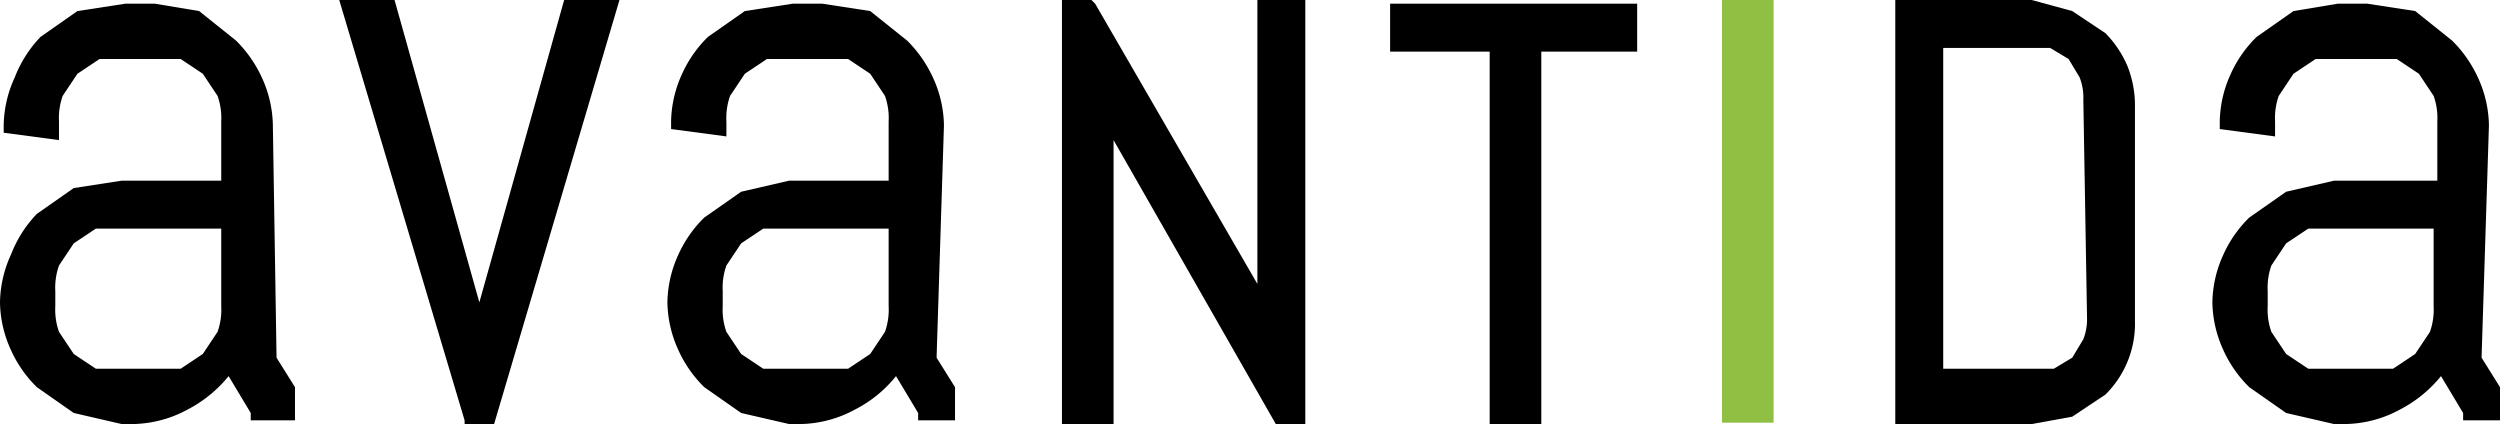
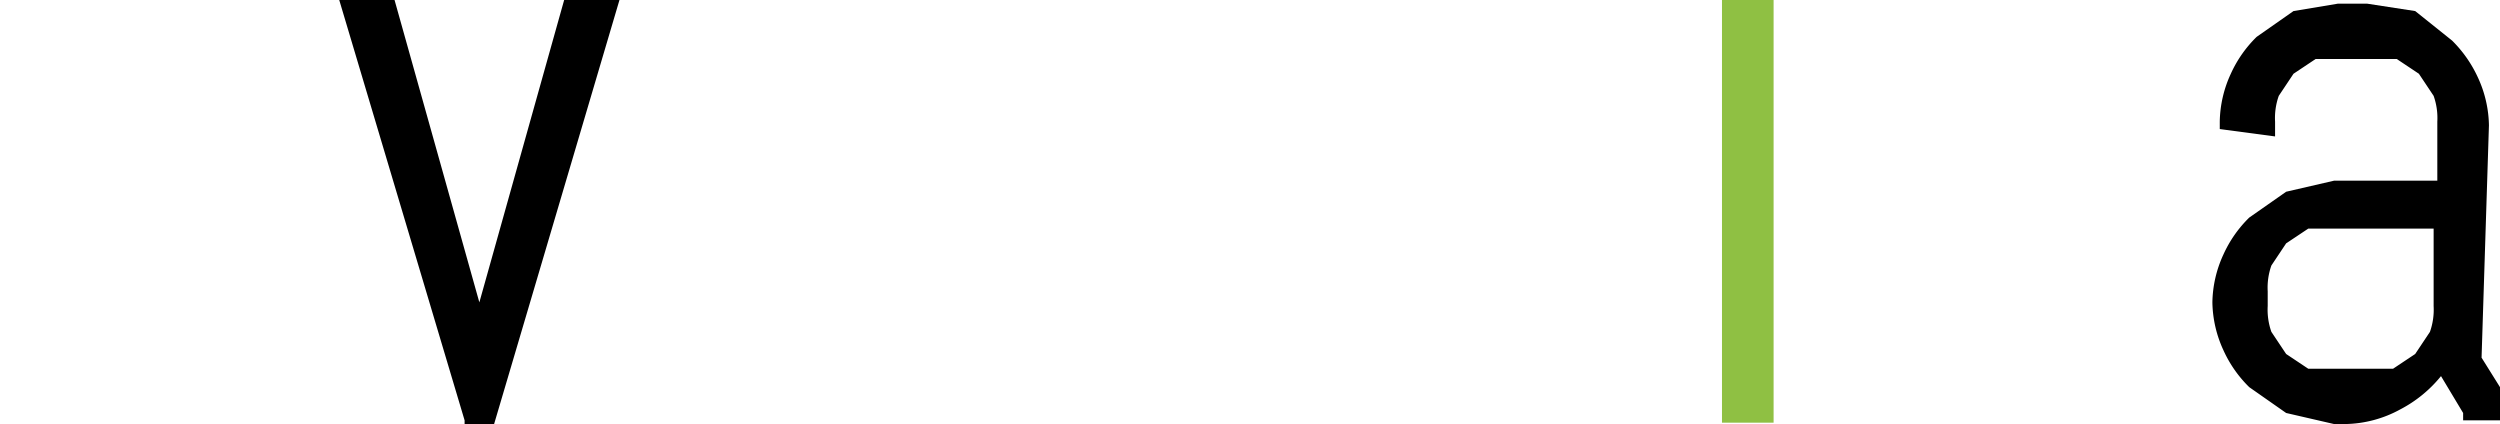
<svg xmlns="http://www.w3.org/2000/svg" viewBox="0 0 678 115">
  <defs>
    <style>.a{fill:#8fc043;}</style>
  </defs>
  <title>avantida-logo-dark</title>
  <rect class="a" x="467" width="14" height="114.63" />
  <polygon points="130 82 107 0 92 0 126 114 126 115 134 115 168 0 153 0 130 82" />
-   <polygon points="341 77 297 1 296 0 288 0 288 115 302 115 302 38 346 115 354 115 354 0 341 0 341 77" />
-   <polygon points="377 14 404 14 404 115 418 115 418 14 444 14 444 1 377 1 377 14" />
-   <path d="M571,9l-9-6L551,0H514V115h37l11-2,9-6a27,27,0,0,0,8-20V29a29,29,0,0,0-2-11A29,29,0,0,0,571,9Zm-5,77a15,15,0,0,1-1,6l-3,5-5,3H527V13h29l5,3,3,5a15,15,0,0,1,1,6Z" transform="translate(0 0)" />
-   <path d="M74,34a32,32,0,0,0-3-13,34,34,0,0,0-7-10L54,3,42,1H34L21,3,11,10A33,33,0,0,0,4,21,32,32,0,0,0,1,34v2l15,2V33a18,18,0,0,1,1-7l4-6,6-4H49l6,4,4,6a18,18,0,0,1,1,7V49H33L20,51,10,58A33,33,0,0,0,3,69,32,32,0,0,0,0,82H0A32,32,0,0,0,3,95a33,33,0,0,0,7,10l10,7,13,3h3a32,32,0,0,0,15-4,35,35,0,0,0,11-9l6,10v2H80v-9l-5-8ZM60,83a18,18,0,0,1-1,7l-4,6-6,4H26l-6-4-4-6a18,18,0,0,1-1-7V79a18,18,0,0,1,1-7l4-6,6-4H60Z" transform="translate(0 0)" />
  <path d="M675,34a32,32,0,0,0-3-13,34,34,0,0,0-7-10L655,3,642,1h-8L622,3l-10,7a33,33,0,0,0-7,10,32,32,0,0,0-3,13v2l15,2V33a18,18,0,0,1,1-7l4-6,6-4h22l6,4,4,6a18,18,0,0,1,1,7V49H633l-13,3-10,7a33,33,0,0,0-7,10,32,32,0,0,0-3,13h0a32,32,0,0,0,3,13,33,33,0,0,0,7,10l10,7,13,3h3a32,32,0,0,0,15-4,35,35,0,0,0,11-9l6,10v2h10v-9l-5-8ZM660,83a18,18,0,0,1-1,7l-4,6-6,4H626l-6-4-4-6a18,18,0,0,1-1-7V79a18,18,0,0,1,1-7l4-6,6-4h34Z" transform="translate(0 0)" />
-   <path d="M256,34a32,32,0,0,0-3-13,34,34,0,0,0-7-10L236,3,223,1h-8L202,3l-10,7a33,33,0,0,0-7,10,32,32,0,0,0-3,13v2l15,2V33a18,18,0,0,1,1-7l4-6,6-4h22l6,4,4,6a18,18,0,0,1,1,7V49H214l-13,3-10,7a33,33,0,0,0-7,10,32,32,0,0,0-3,13h0a32,32,0,0,0,3,13,33,33,0,0,0,7,10l10,7,13,3h3a32,32,0,0,0,15-4,34,34,0,0,0,11-9l6,10v2h10v-9l-5-8ZM241,83a18,18,0,0,1-1,7l-4,6-6,4H207l-6-4-4-6a18,18,0,0,1-1-7V79a18,18,0,0,1,1-7l4-6,6-4h34Z" transform="translate(0 0)" />
</svg>